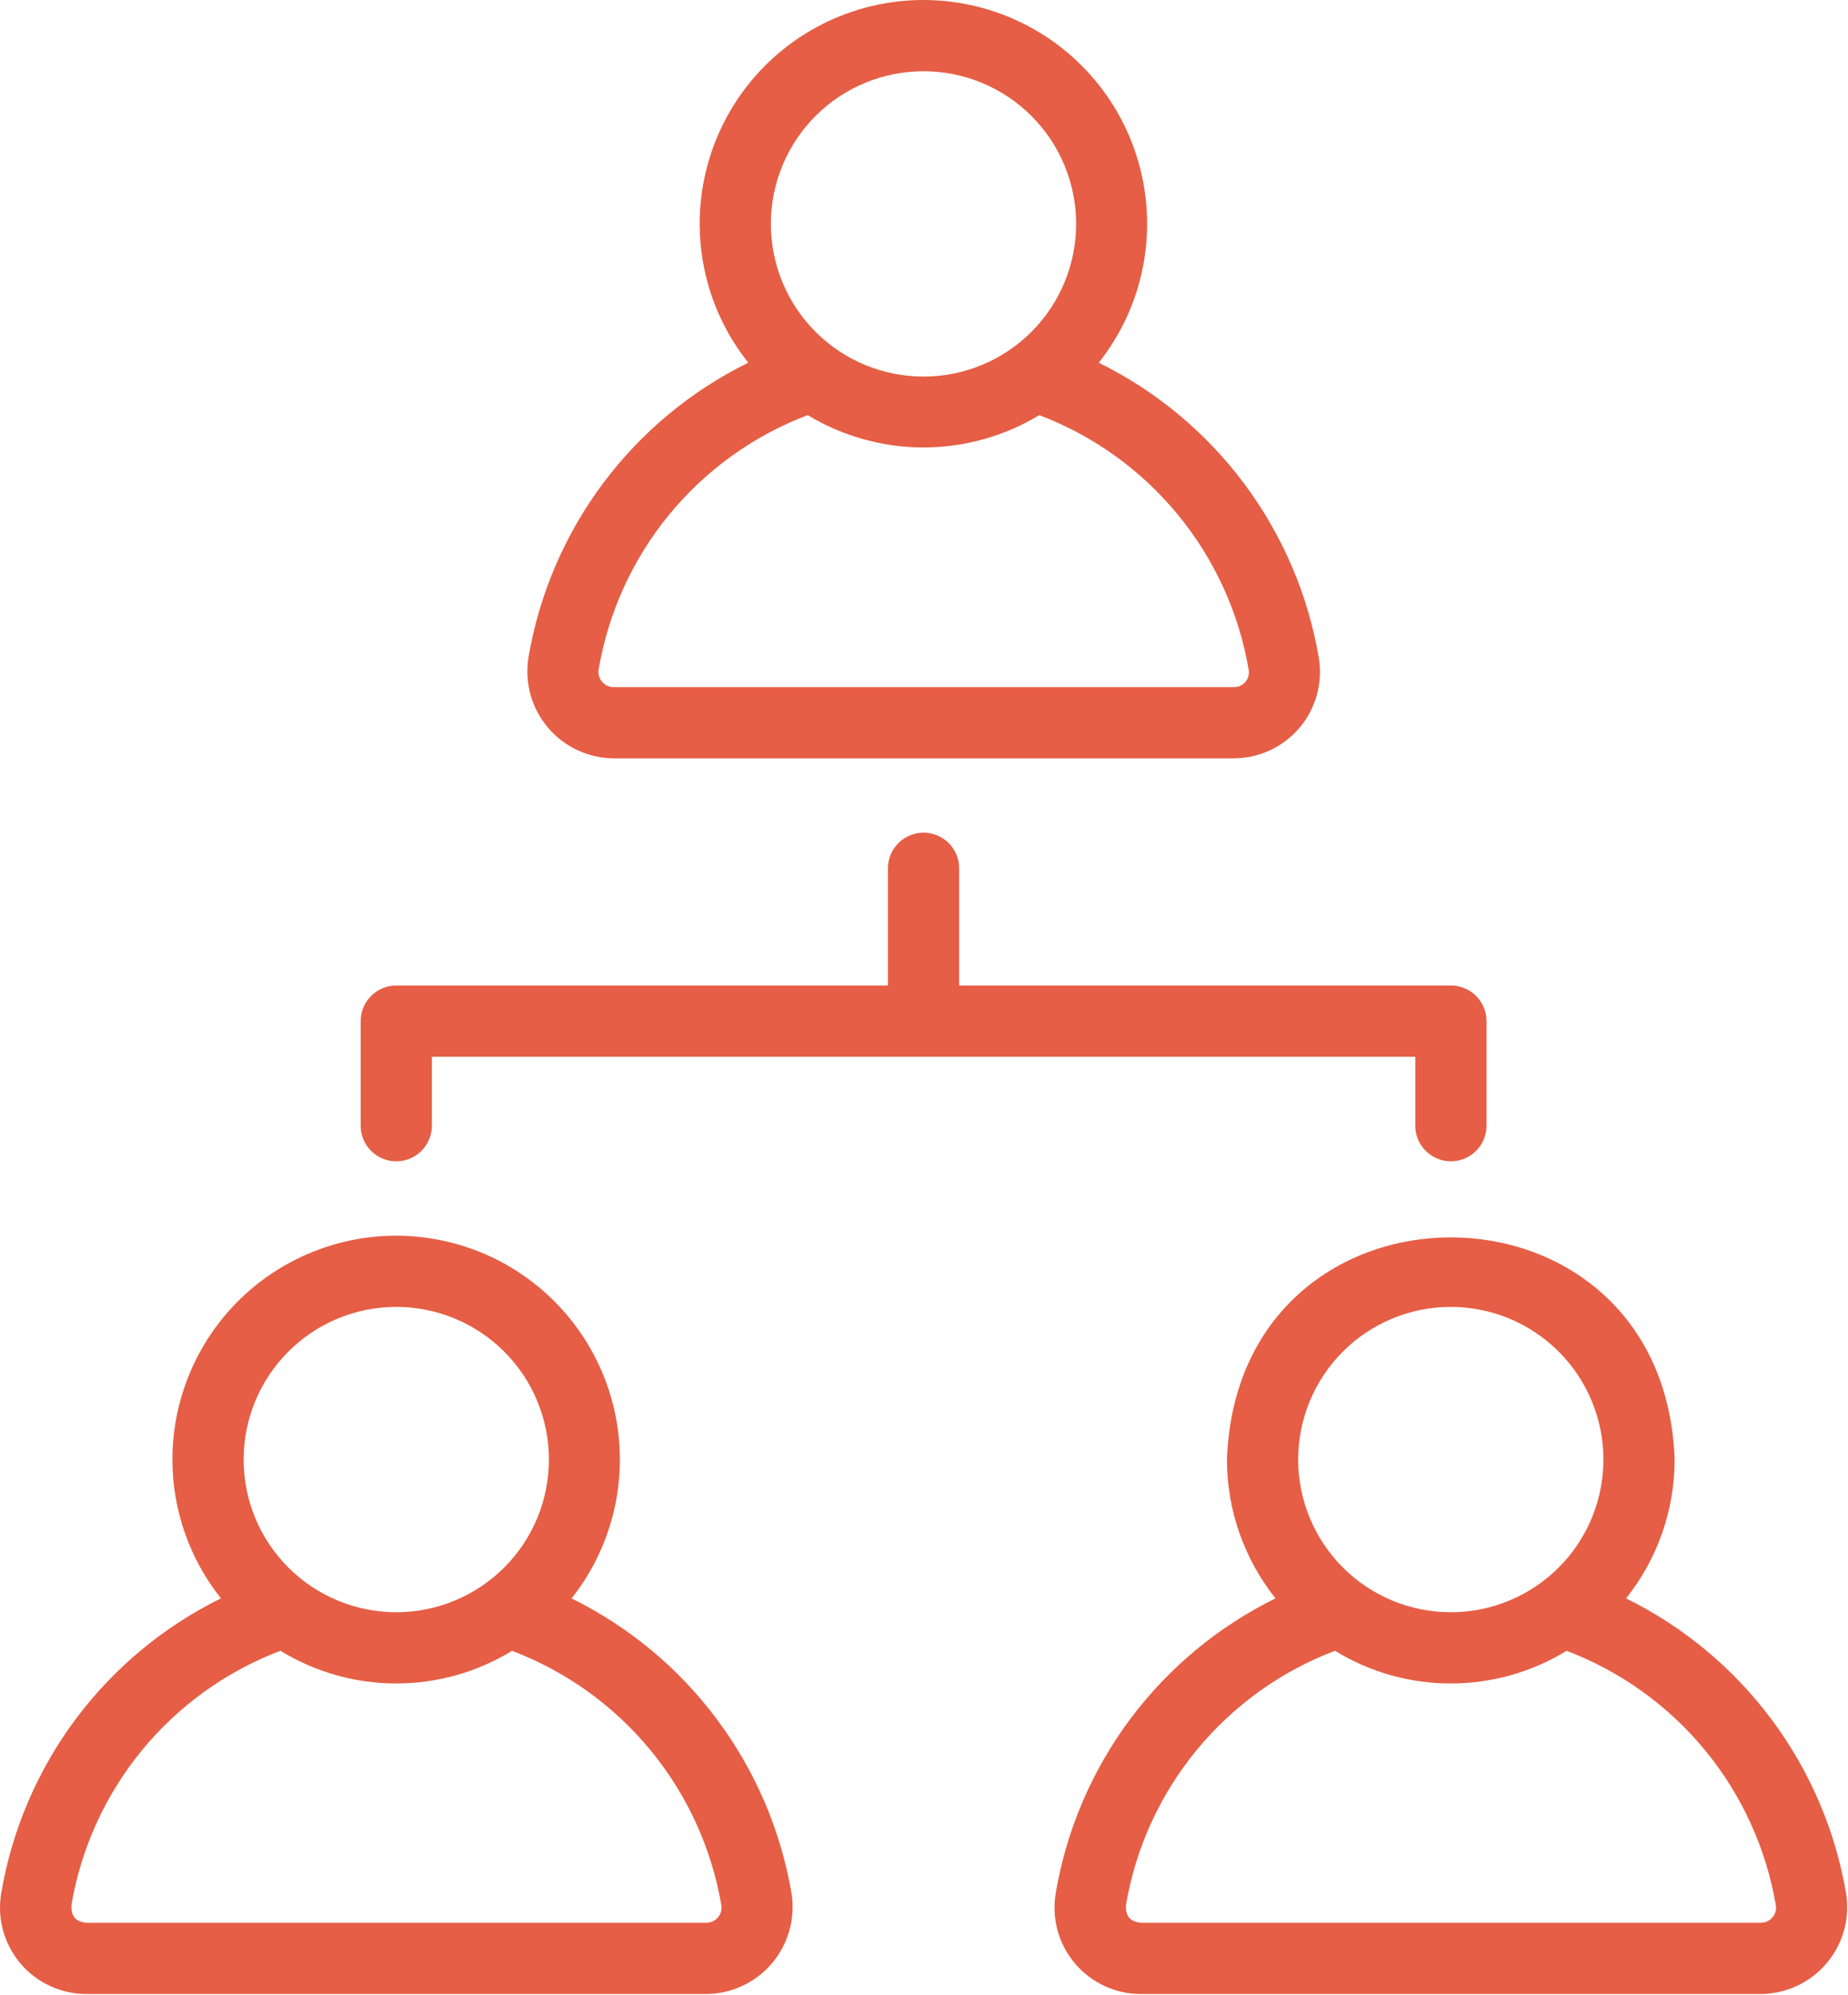
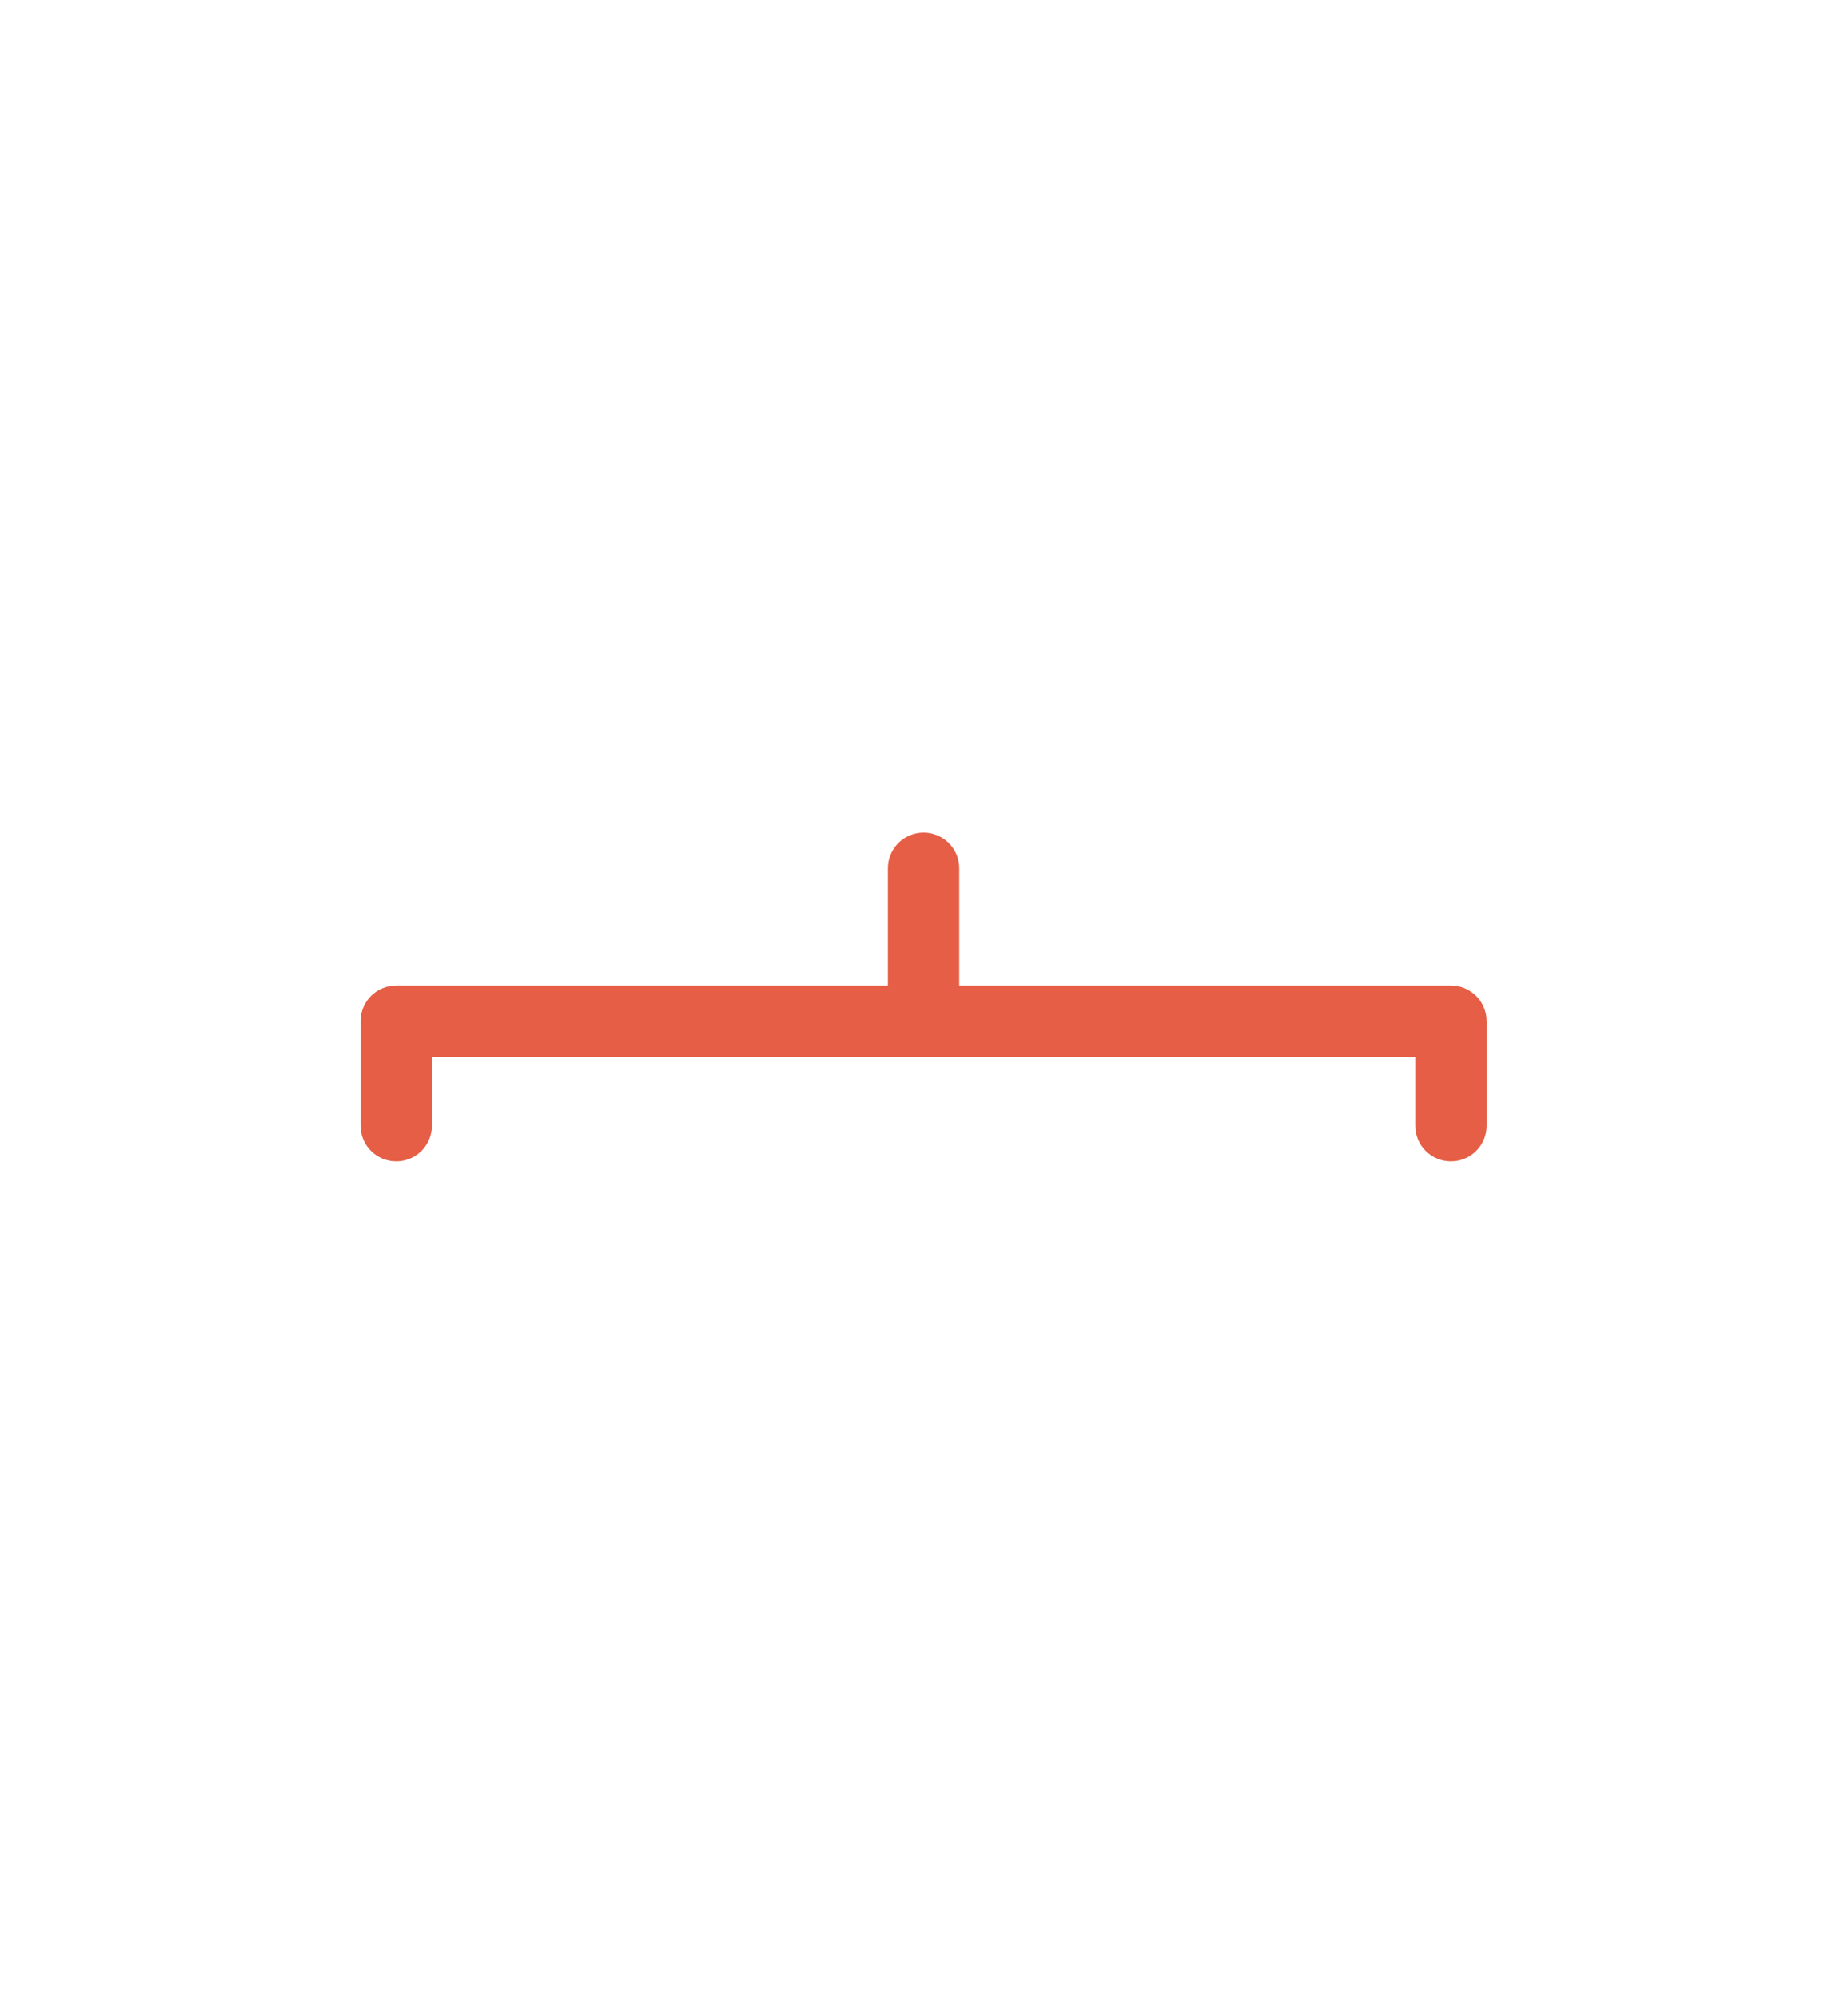
<svg xmlns="http://www.w3.org/2000/svg" viewBox="0 0 44.48 48" fill="none">
-   <path d="M13.757 38.46C14.291 37.787 14.655 36.995 14.82 36.152C14.985 35.308 14.946 34.438 14.705 33.613C14.465 32.788 14.031 32.033 13.439 31.41C12.848 30.787 12.115 30.314 11.304 30.032C10.492 29.75 9.625 29.666 8.774 29.787C7.924 29.909 7.115 30.232 6.414 30.73C5.714 31.228 5.143 31.886 4.749 32.65C4.356 33.414 4.15 34.26 4.15 35.12C4.15 36.333 4.562 37.51 5.318 38.459C3.937 39.139 2.736 40.138 1.816 41.372C0.897 42.607 0.284 44.043 0.028 45.562C-0.021 45.859 -0.005 46.164 0.075 46.454C0.155 46.744 0.298 47.014 0.493 47.244C0.687 47.474 0.93 47.659 1.203 47.785C1.476 47.912 1.774 47.978 2.075 47.979H16.999C17.3 47.977 17.597 47.91 17.87 47.782C18.143 47.655 18.385 47.47 18.58 47.241C18.774 47.011 18.918 46.743 18.999 46.453C19.081 46.163 19.099 45.859 19.052 45.562C18.794 44.044 18.18 42.608 17.259 41.374C16.339 40.139 15.139 39.141 13.757 38.46ZM9.538 31.446C10.512 31.446 11.447 31.833 12.136 32.522C12.825 33.211 13.212 34.145 13.212 35.12C13.212 36.094 12.825 37.028 12.136 37.717C11.447 38.406 10.512 38.793 9.538 38.793C8.563 38.793 7.629 38.406 6.94 37.717C6.251 37.028 5.864 36.094 5.864 35.12C5.864 34.145 6.251 33.211 6.94 32.522C7.629 31.833 8.563 31.446 9.538 31.446ZM17.28 46.137C17.245 46.177 17.202 46.21 17.154 46.232C17.105 46.254 17.053 46.266 16.999 46.265H2.075C1.808 46.234 1.71 46.102 1.719 45.838C1.951 44.468 2.538 43.183 3.42 42.11C4.303 41.037 5.451 40.213 6.75 39.72C7.589 40.235 8.553 40.507 9.537 40.507C10.521 40.507 11.486 40.235 12.325 39.721C13.624 40.215 14.772 41.038 15.656 42.111C16.539 43.184 17.127 44.469 17.362 45.839C17.371 45.891 17.368 45.945 17.354 45.997C17.34 46.048 17.314 46.096 17.28 46.137ZM14.766 18.247H29.691C29.992 18.247 30.29 18.181 30.564 18.055C30.838 17.928 31.081 17.743 31.276 17.514C31.471 17.284 31.614 17.014 31.695 16.723C31.776 16.433 31.792 16.128 31.743 15.83C31.485 14.312 30.871 12.877 29.95 11.642C29.029 10.407 27.828 9.408 26.447 8.728C26.98 8.054 27.345 7.263 27.51 6.419C27.675 5.576 27.636 4.705 27.396 3.88C27.156 3.055 26.722 2.3 26.13 1.677C25.538 1.053 24.806 0.581 23.994 0.299C23.183 0.017 22.315 -0.067 21.465 0.054C20.614 0.176 19.805 0.499 19.104 0.997C18.404 1.495 17.833 2.153 17.439 2.917C17.046 3.681 16.84 4.528 16.841 5.387C16.841 6.601 17.253 7.778 18.01 8.727C16.627 9.407 15.427 10.406 14.507 11.641C13.587 12.876 12.974 14.312 12.718 15.831C12.672 16.128 12.69 16.432 12.771 16.721C12.852 17.01 12.995 17.279 13.189 17.508C13.383 17.737 13.625 17.922 13.897 18.049C14.169 18.177 14.465 18.244 14.766 18.247ZM22.228 1.714C23.203 1.714 24.137 2.101 24.826 2.79C25.515 3.479 25.902 4.413 25.902 5.387C25.902 6.362 25.515 7.296 24.826 7.985C24.137 8.674 23.203 9.061 22.228 9.061C21.254 9.061 20.319 8.674 19.63 7.985C18.941 7.296 18.554 6.362 18.554 5.387C18.554 4.413 18.941 3.479 19.63 2.79C20.319 2.101 21.254 1.714 22.228 1.714ZM19.441 9.989C20.282 10.497 21.246 10.766 22.228 10.766C23.211 10.766 24.174 10.497 25.015 9.989C26.315 10.482 27.463 11.306 28.346 12.379C29.23 13.452 29.818 14.737 30.053 16.106C30.064 16.159 30.062 16.214 30.049 16.266C30.036 16.318 30.011 16.367 29.976 16.408C29.941 16.449 29.897 16.482 29.848 16.503C29.798 16.525 29.745 16.535 29.691 16.533H14.766C14.714 16.533 14.662 16.522 14.615 16.5C14.567 16.477 14.525 16.445 14.492 16.405C14.457 16.364 14.431 16.316 14.417 16.265C14.403 16.213 14.4 16.158 14.409 16.105C14.642 14.736 15.229 13.45 16.111 12.377C16.994 11.304 18.142 10.481 19.441 9.988V9.989ZM44.435 45.562C44.177 44.044 43.562 42.608 42.641 41.374C41.72 40.139 40.52 39.14 39.138 38.46C39.895 37.511 40.307 36.333 40.307 35.12C40.055 27.993 29.786 27.989 29.532 35.12C29.532 36.333 29.944 37.51 30.7 38.459C29.318 39.139 28.118 40.138 27.197 41.372C26.278 42.607 25.664 44.043 25.409 45.562C25.36 45.859 25.376 46.164 25.456 46.454C25.536 46.745 25.679 47.014 25.874 47.244C26.068 47.474 26.311 47.659 26.585 47.786C26.858 47.913 27.156 47.979 27.457 47.979H42.382C42.683 47.977 42.98 47.91 43.253 47.782C43.526 47.655 43.768 47.471 43.963 47.241C44.158 47.012 44.301 46.743 44.382 46.453C44.464 46.163 44.481 45.859 44.435 45.562ZM34.919 31.446C35.894 31.446 36.828 31.833 37.517 32.522C38.206 33.211 38.593 34.145 38.593 35.12C38.593 36.094 38.206 37.028 37.517 37.717C36.828 38.406 35.894 38.793 34.919 38.793C33.945 38.793 33.011 38.406 32.322 37.717C31.633 37.028 31.246 36.094 31.246 35.12C31.246 34.145 31.633 33.211 32.322 32.522C33.011 31.833 33.945 31.446 34.919 31.446ZM42.661 46.137C42.627 46.177 42.584 46.21 42.535 46.232C42.487 46.254 42.434 46.266 42.381 46.265H27.456C27.19 46.234 27.091 46.102 27.101 45.838C27.333 44.468 27.919 43.183 28.802 42.11C29.685 41.037 30.832 40.213 32.132 39.72C32.97 40.235 33.935 40.507 34.919 40.507C35.903 40.507 36.867 40.235 37.707 39.721C39.006 40.215 40.154 41.038 41.037 42.111C41.921 43.184 42.508 44.469 42.743 45.839C42.752 45.891 42.75 45.945 42.736 45.997C42.721 46.048 42.696 46.096 42.661 46.137Z" fill="#E55E45" />
  <path d="M34.065 27.087C34.065 27.314 34.155 27.532 34.316 27.692C34.477 27.853 34.695 27.943 34.922 27.943C35.149 27.943 35.367 27.853 35.528 27.692C35.689 27.532 35.779 27.314 35.779 27.087V24.57C35.779 24.343 35.689 24.125 35.528 23.964C35.367 23.804 35.149 23.713 34.922 23.713H23.086V20.892C23.086 20.665 22.996 20.447 22.835 20.286C22.674 20.126 22.456 20.035 22.229 20.035C22.002 20.035 21.784 20.126 21.623 20.286C21.463 20.447 21.372 20.665 21.372 20.892V23.713H9.538C9.311 23.713 9.093 23.804 8.932 23.964C8.771 24.125 8.681 24.343 8.681 24.57V27.087C8.681 27.314 8.771 27.532 8.932 27.692C9.093 27.853 9.311 27.943 9.538 27.943C9.765 27.943 9.983 27.853 10.144 27.692C10.304 27.532 10.395 27.314 10.395 27.087V25.427H34.065V27.087Z" fill="#E55E45" />
</svg>